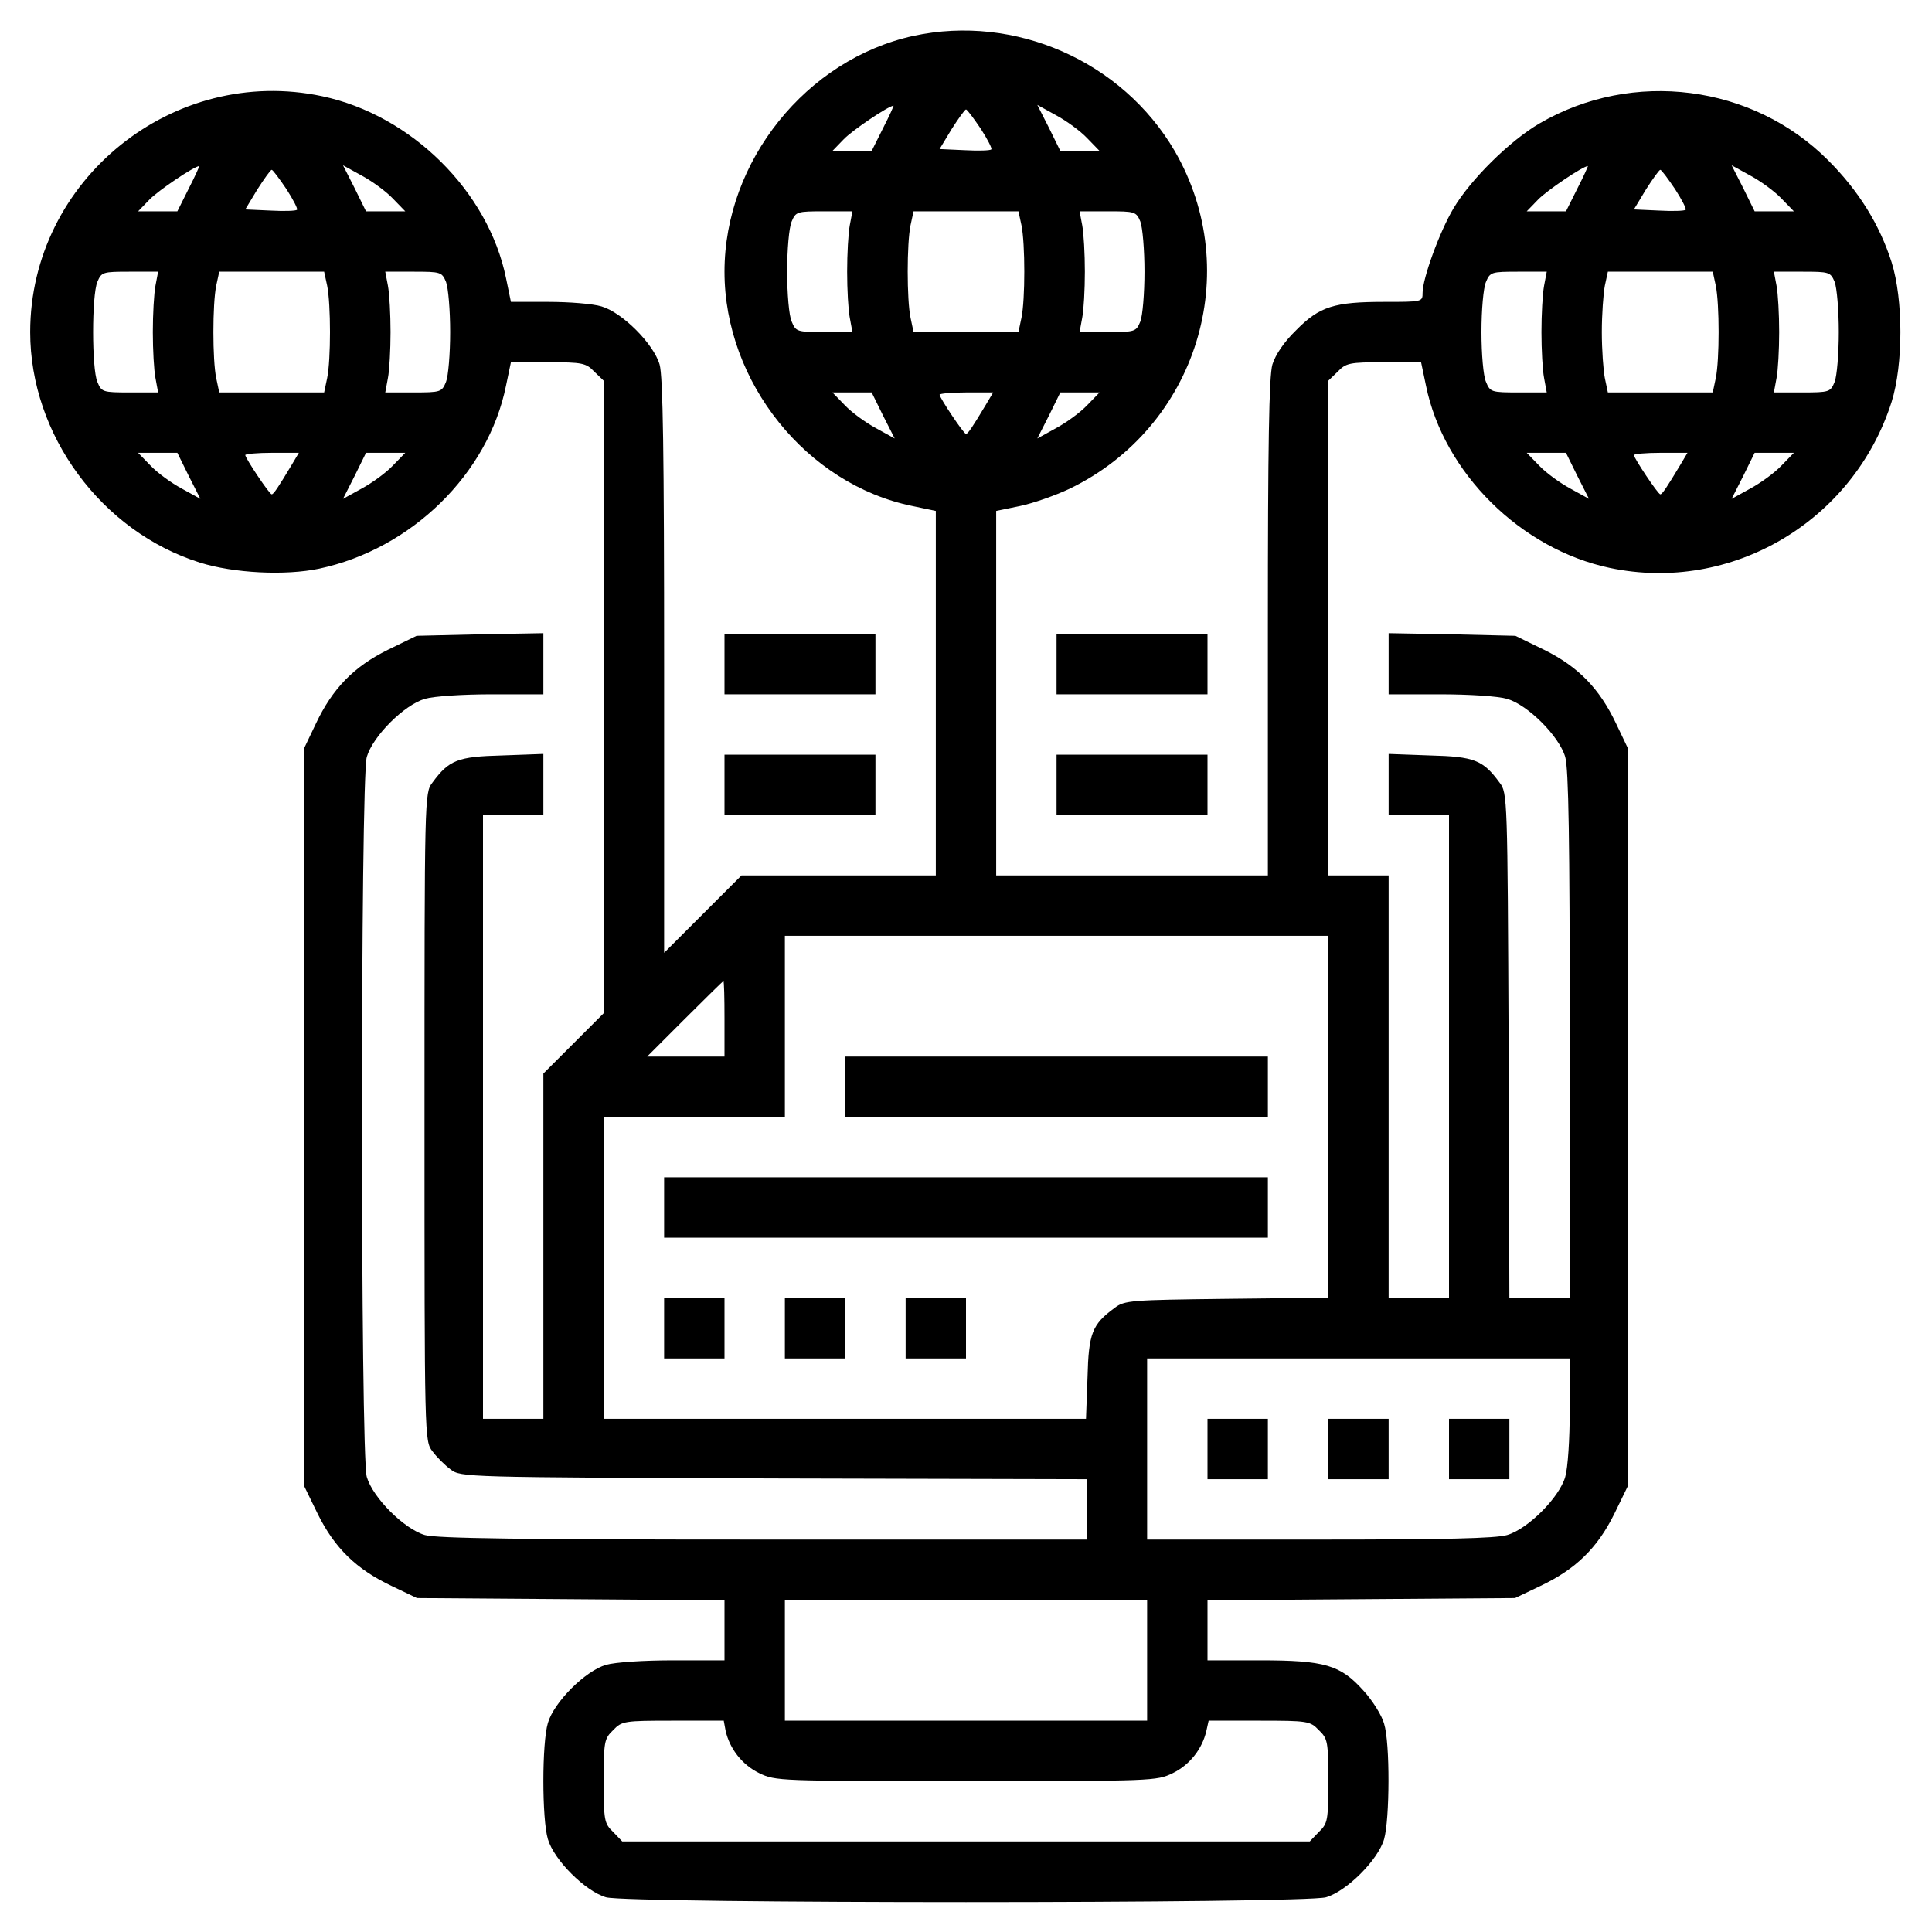
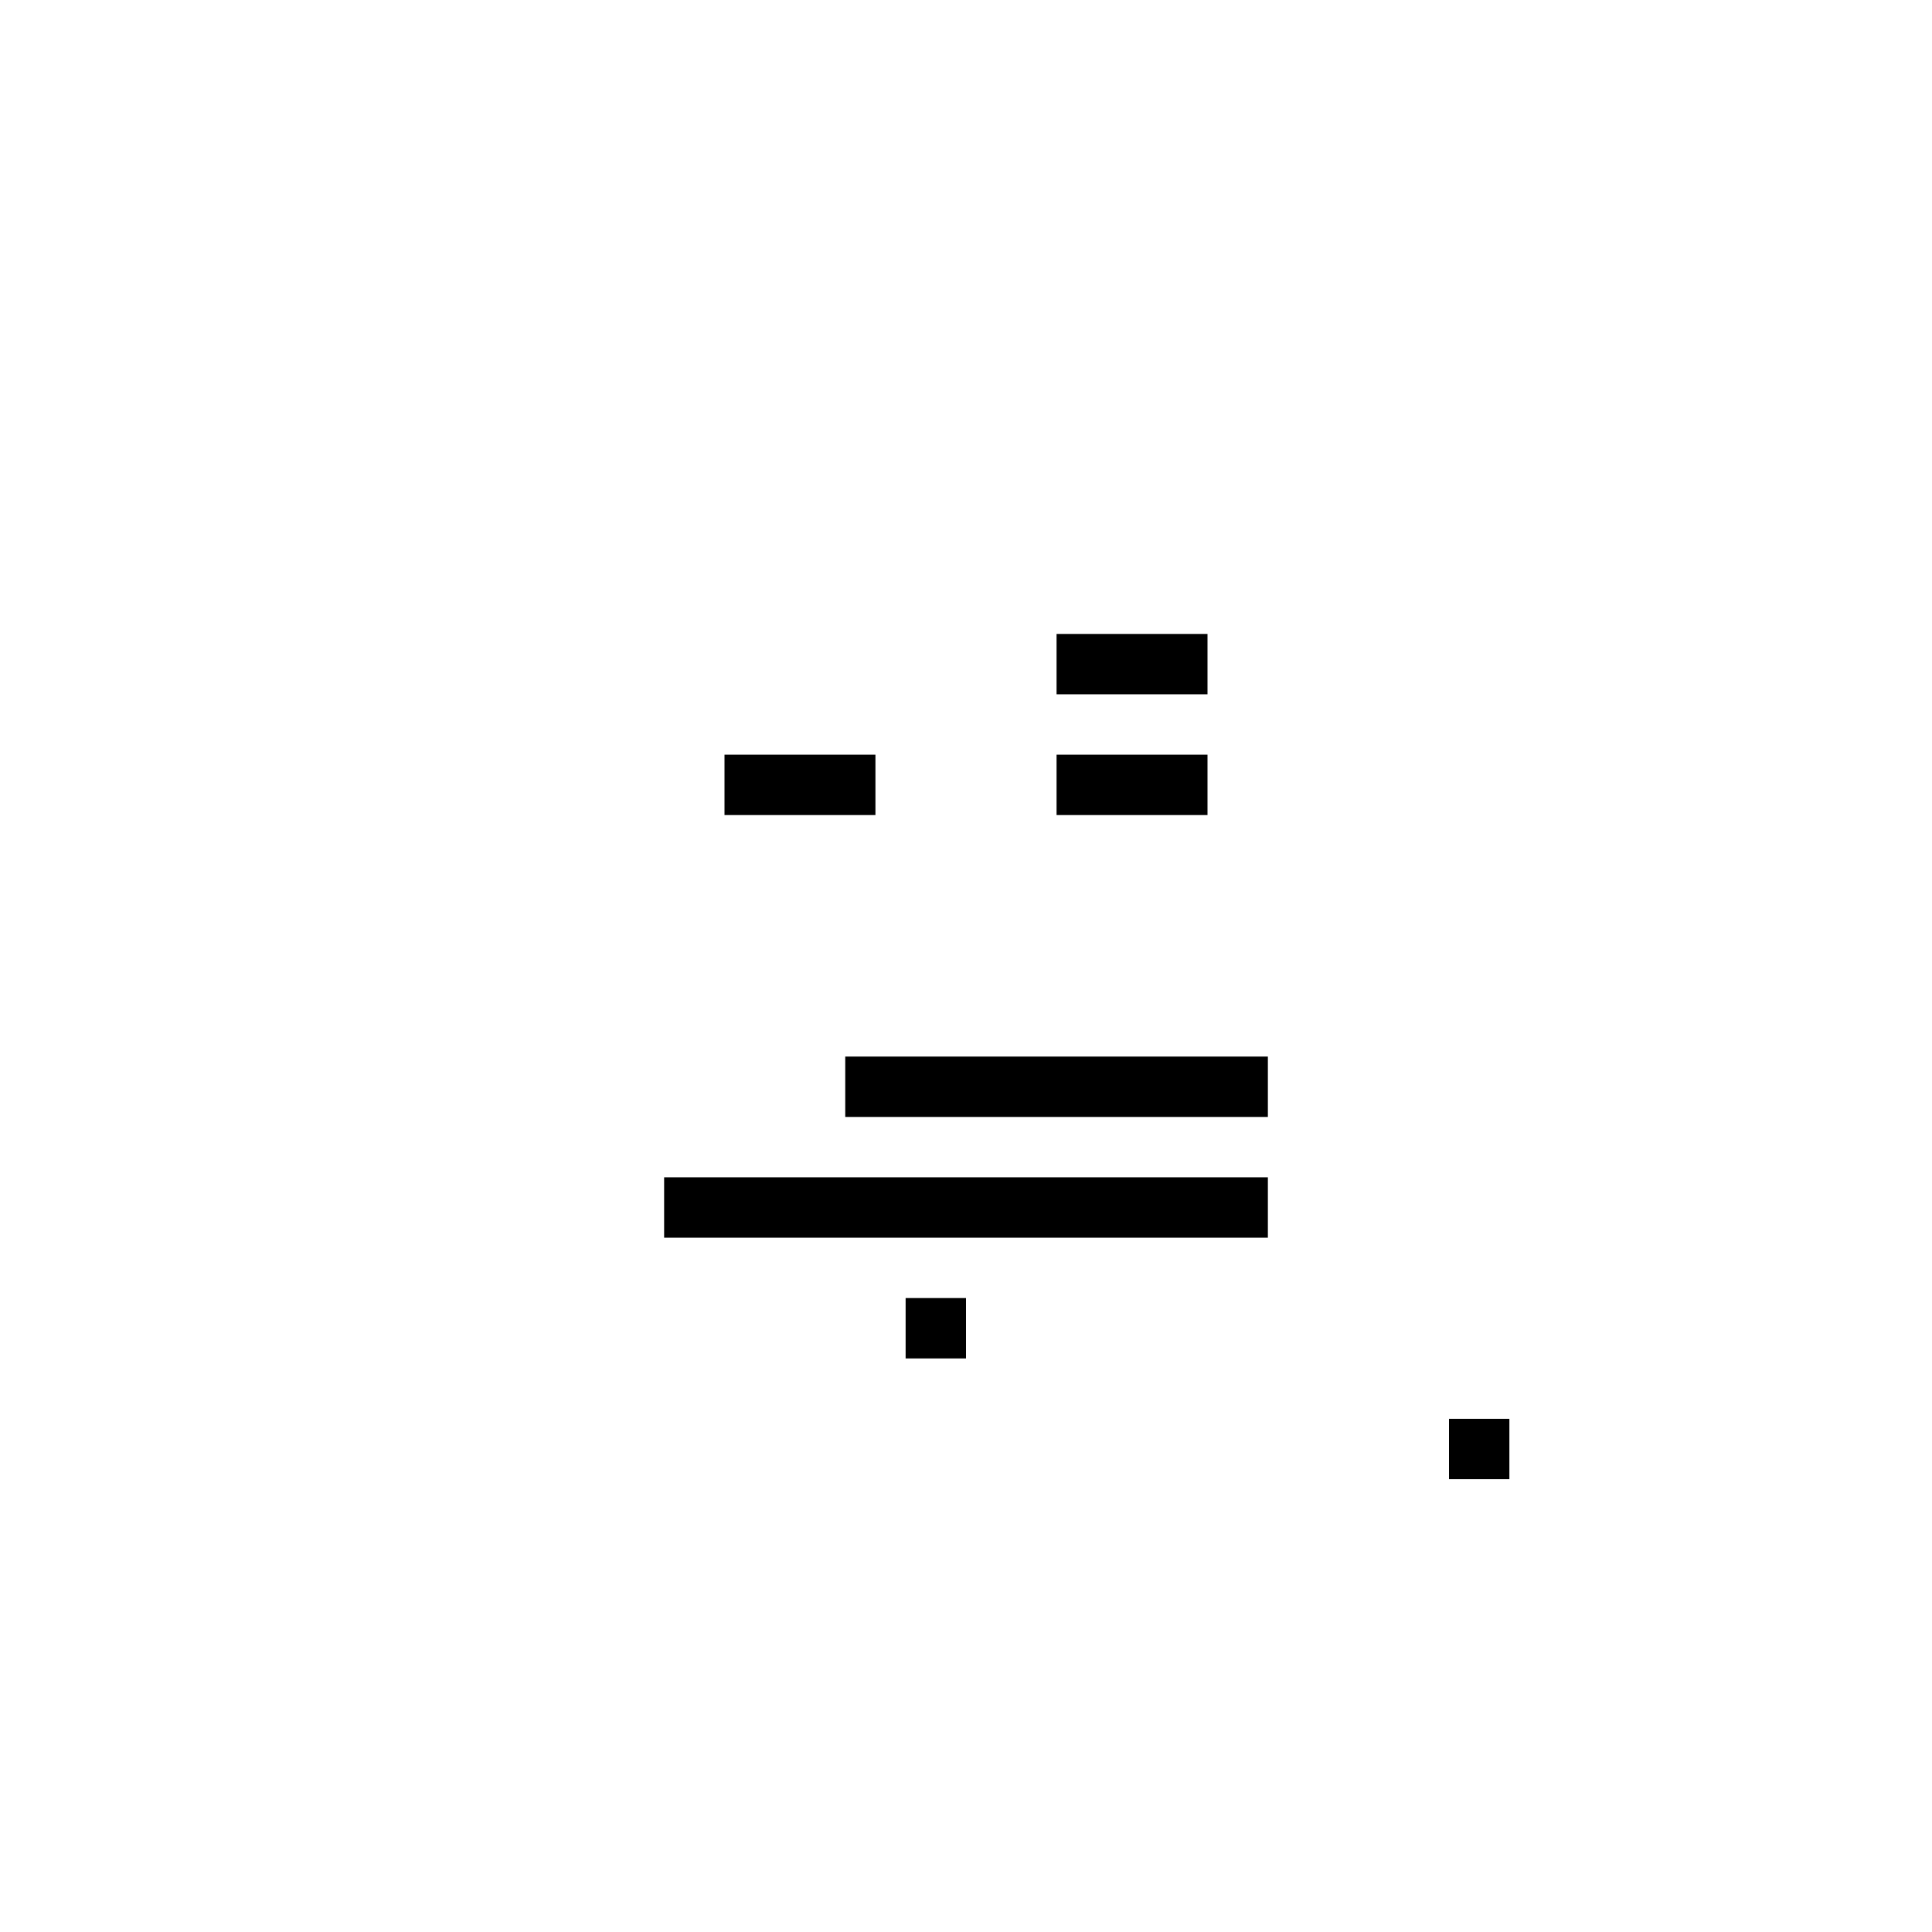
<svg xmlns="http://www.w3.org/2000/svg" version="1.0" width="512pt" height="512pt" viewBox="0 0 512 512" preserveAspectRatio="xMidYMid meet">
  <g transform="translate(0,512) scale(0.1,-0.1)" fill="#000000" stroke="none">
-     <path d="M2421 5025 c-284 -62 -501 -332 -501 -625 0 -293 218 -564 498 -621 l62 -13 0 -483 0 -483 -257 0 -258 0 -102 -102 -103 -103 0 759 c0 566 -3 769 -12 800 -16 55 -99 138 -154 154 -23 7 -86 12 -141 12 l-99 0 -13 63 c-47 230 -251 432 -487 482 -395 84 -774 -222 -774 -625 0 -273 189 -529 450 -611 89 -28 226 -35 316 -16 244 52 448 251 495 485 l13 62 98 0 c92 0 101 -2 123 -25 l25 -24 0 -838 0 -838 -80 -80 -80 -80 0 -457 0 -458 -80 0 -80 0 0 800 0 800 80 0 80 0 0 81 0 81 -109 -4 c-118 -3 -141 -12 -185 -72 -21 -27 -21 -34 -21 -886 0 -852 0 -859 21 -886 11 -15 33 -37 48 -48 27 -21 37 -21 857 -24 l829 -2 0 -80 0 -80 -856 0 c-643 0 -867 3 -898 12 -55 16 -138 99 -154 154 -17 59 -17 1849 0 1908 16 55 99 138 154 154 24 7 100 12 178 12 l136 0 0 81 0 81 -168 -3 -168 -4 -76 -37 c-91 -45 -147 -103 -191 -196 l-32 -67 0 -976 0 -975 37 -76 c45 -91 103 -147 196 -191 l67 -32 408 -3 407 -3 0 -80 0 -79 -136 0 c-78 0 -154 -5 -178 -12 -55 -16 -138 -99 -154 -154 -16 -53 -16 -255 0 -308 16 -55 99 -138 154 -154 59 -17 1849 -17 1908 0 55 16 138 99 154 154 15 53 16 255 0 306 -6 22 -31 62 -55 88 -61 68 -102 80 -275 80 l-138 0 0 79 0 80 408 3 407 3 67 32 c93 44 151 100 196 191 l37 76 0 975 0 976 -32 67 c-44 93 -100 151 -191 196 l-76 37 -168 4 -168 3 0 -81 0 -81 136 0 c78 0 154 -5 178 -12 55 -16 138 -99 154 -154 9 -31 12 -220 12 -738 l0 -696 -80 0 -80 0 -2 669 c-3 658 -3 670 -24 697 -44 60 -67 69 -185 72 l-109 4 0 -81 0 -81 80 0 80 0 0 -640 0 -640 -80 0 -80 0 0 560 0 560 -80 0 -80 0 0 655 0 656 25 24 c22 23 31 25 123 25 l98 0 13 -62 c47 -231 251 -433 487 -483 322 -68 646 123 747 440 31 99 31 271 0 370 -32 100 -87 189 -168 270 -200 201 -518 242 -765 98 -79 -46 -183 -149 -228 -225 -37 -62 -82 -186 -82 -224 0 -24 -1 -24 -101 -24 -133 0 -172 -12 -234 -75 -32 -31 -55 -65 -63 -91 -9 -31 -12 -212 -12 -698 l0 -656 -360 0 -360 0 0 483 0 483 63 13 c34 7 94 28 132 46 337 163 464 574 278 895 -139 238 -423 363 -692 305z m-81 -245 l-30 -60 -52 0 -52 0 30 31 c23 24 118 88 132 89 1 0 -11 -27 -28 -60z m541 -26 l33 -34 -52 0 -52 0 -30 61 -31 61 49 -27 c28 -15 65 -42 83 -61z m-282 25 c18 -28 31 -53 28 -55 -3 -3 -34 -4 -71 -2 l-66 3 32 53 c18 28 35 52 38 52 3 0 20 -23 39 -51z m-2099 -159 l-30 -60 -52 0 -52 0 30 31 c23 24 118 88 132 89 1 0 -11 -27 -28 -60z m541 -26 l33 -34 -52 0 -52 0 -30 61 -31 61 49 -27 c28 -15 65 -42 83 -61z m3139 26 l-30 -60 -52 0 -52 0 30 31 c23 24 118 88 132 89 1 0 -11 -27 -28 -60z m541 -26 l33 -34 -52 0 -52 0 -30 61 -31 61 49 -27 c28 -15 65 -42 83 -61z m-3962 25 c18 -28 31 -53 28 -55 -3 -3 -34 -4 -71 -2 l-66 3 32 53 c18 28 35 52 38 52 3 0 20 -23 39 -51z m3680 0 c18 -28 31 -53 28 -55 -3 -3 -34 -4 -71 -2 l-66 3 32 53 c18 28 35 52 38 52 3 0 20 -23 39 -51z m-2187 -96 c-4 -21 -7 -76 -7 -123 0 -47 3 -102 7 -122 l7 -38 -75 0 c-72 0 -75 1 -86 28 -7 15 -12 74 -12 132 0 58 5 117 12 133 11 26 14 27 86 27 l75 0 -7 -37z m455 0 c10 -49 10 -197 0 -245 l-8 -38 -139 0 -139 0 -8 38 c-10 48 -10 196 0 245 l8 37 139 0 139 0 8 -37z m315 10 c6 -16 11 -75 11 -133 0 -58 -5 -117 -11 -132 -11 -27 -14 -28 -86 -28 l-75 0 7 38 c4 20 7 75 7 122 0 47 -3 102 -7 123 l-7 37 75 0 c72 0 75 -1 86 -27z m-2610 -170 c-4 -21 -7 -76 -7 -123 0 -47 3 -102 7 -122 l7 -38 -75 0 c-72 0 -75 1 -86 28 -15 35 -15 229 0 265 11 26 14 27 86 27 l75 0 -7 -37z m455 0 c10 -49 10 -197 0 -245 l-8 -38 -139 0 -139 0 -8 38 c-10 48 -10 196 0 245 l8 37 139 0 139 0 8 -37z m315 10 c6 -16 11 -75 11 -133 0 -58 -5 -117 -11 -132 -11 -27 -14 -28 -86 -28 l-75 0 7 38 c4 20 7 75 7 122 0 47 -3 102 -7 123 l-7 37 75 0 c72 0 75 -1 86 -27z m2910 -10 c-4 -21 -7 -76 -7 -123 0 -47 3 -102 7 -122 l7 -38 -75 0 c-72 0 -75 1 -86 28 -7 15 -12 74 -12 132 0 58 5 117 12 133 11 26 14 27 86 27 l75 0 -7 -37z m455 0 c10 -49 10 -197 0 -245 l-8 -38 -139 0 -139 0 -8 38 c-4 20 -8 75 -8 122 0 47 4 102 8 123 l8 37 139 0 139 0 8 -37z m315 10 c6 -16 11 -75 11 -133 0 -58 -5 -117 -11 -132 -11 -27 -14 -28 -86 -28 l-75 0 7 38 c4 20 7 75 7 122 0 47 -3 102 -7 123 l-7 37 75 0 c72 0 75 -1 86 -27z m-2522 -354 l31 -61 -49 27 c-28 15 -65 42 -83 61 l-33 34 52 0 52 0 30 -61z m273 29 c-36 -60 -48 -78 -53 -78 -6 0 -70 96 -70 104 0 3 32 6 71 6 l71 0 -19 -32z m268 -2 c-18 -19 -55 -46 -83 -61 l-49 -27 31 61 30 61 52 0 52 0 -33 -34z m-2381 -187 l31 -61 -49 27 c-28 15 -65 42 -83 61 l-33 34 52 0 52 0 30 -61z m273 29 c-36 -60 -48 -78 -53 -78 -6 0 -70 96 -70 104 0 3 32 6 71 6 l71 0 -19 -32z m268 -2 c-18 -19 -55 -46 -83 -61 l-49 -27 31 61 30 61 52 0 52 0 -33 -34z m3139 -27 l31 -61 -49 27 c-28 15 -65 42 -83 61 l-33 34 52 0 52 0 30 -61z m273 29 c-36 -60 -48 -78 -53 -78 -6 0 -70 96 -70 104 0 3 32 6 71 6 l71 0 -19 -32z m268 -2 c-18 -19 -55 -46 -83 -61 l-49 -27 31 61 30 61 52 0 52 0 -33 -34z m-1201 -1726 l0 -479 -269 -3 c-254 -3 -271 -4 -297 -24 -60 -44 -69 -67 -72 -185 l-4 -109 -639 0 -639 0 0 400 0 400 240 0 240 0 0 240 0 240 720 0 720 0 0 -480z m-1600 260 l0 -100 -102 0 -103 0 100 100 c55 55 101 100 102 100 2 0 3 -45 3 -100z m2240 -1036 c0 -78 -5 -154 -12 -178 -16 -55 -99 -138 -154 -154 -30 -9 -169 -12 -498 -12 l-456 0 0 240 0 240 560 0 560 0 0 -136z m-1120 -664 l0 -160 -480 0 -480 0 0 160 0 160 480 0 480 0 0 -160z m-1117 -187 c11 -48 44 -90 89 -112 43 -21 54 -21 548 -21 494 0 505 0 548 21 45 22 78 64 89 112 l6 27 134 0 c129 0 135 -1 158 -25 24 -23 25 -31 25 -135 0 -104 -1 -112 -25 -135 l-24 -25 -911 0 -911 0 -24 25 c-24 23 -25 31 -25 135 0 104 1 112 25 135 23 24 29 25 158 25 l135 0 5 -27z" />
    <path d="M2240 2240 l0 -80 560 0 560 0 0 80 0 80 -560 0 -560 0 0 -80z" />
    <path d="M1760 1920 l0 -80 800 0 800 0 0 80 0 80 -800 0 -800 0 0 -80z" />
-     <path d="M1760 1600 l0 -80 80 0 80 0 0 80 0 80 -80 0 -80 0 0 -80z" />
-     <path d="M2080 1600 l0 -80 80 0 80 0 0 80 0 80 -80 0 -80 0 0 -80z" />
    <path d="M2400 1600 l0 -80 80 0 80 0 0 80 0 80 -80 0 -80 0 0 -80z" />
-     <path d="M3200 1280 l0 -80 80 0 80 0 0 80 0 80 -80 0 -80 0 0 -80z" />
-     <path d="M3520 1280 l0 -80 80 0 80 0 0 80 0 80 -80 0 -80 0 0 -80z" />
+     <path d="M3520 1280 z" />
    <path d="M3840 1280 l0 -80 80 0 80 0 0 80 0 80 -80 0 -80 0 0 -80z" />
-     <path d="M1920 3360 l0 -80 200 0 200 0 0 80 0 80 -200 0 -200 0 0 -80z" />
    <path d="M2800 3360 l0 -80 200 0 200 0 0 80 0 80 -200 0 -200 0 0 -80z" />
    <path d="M1920 3040 l0 -80 200 0 200 0 0 80 0 80 -200 0 -200 0 0 -80z" />
    <path d="M2800 3040 l0 -80 200 0 200 0 0 80 0 80 -200 0 -200 0 0 -80z" />
  </g>
</svg>